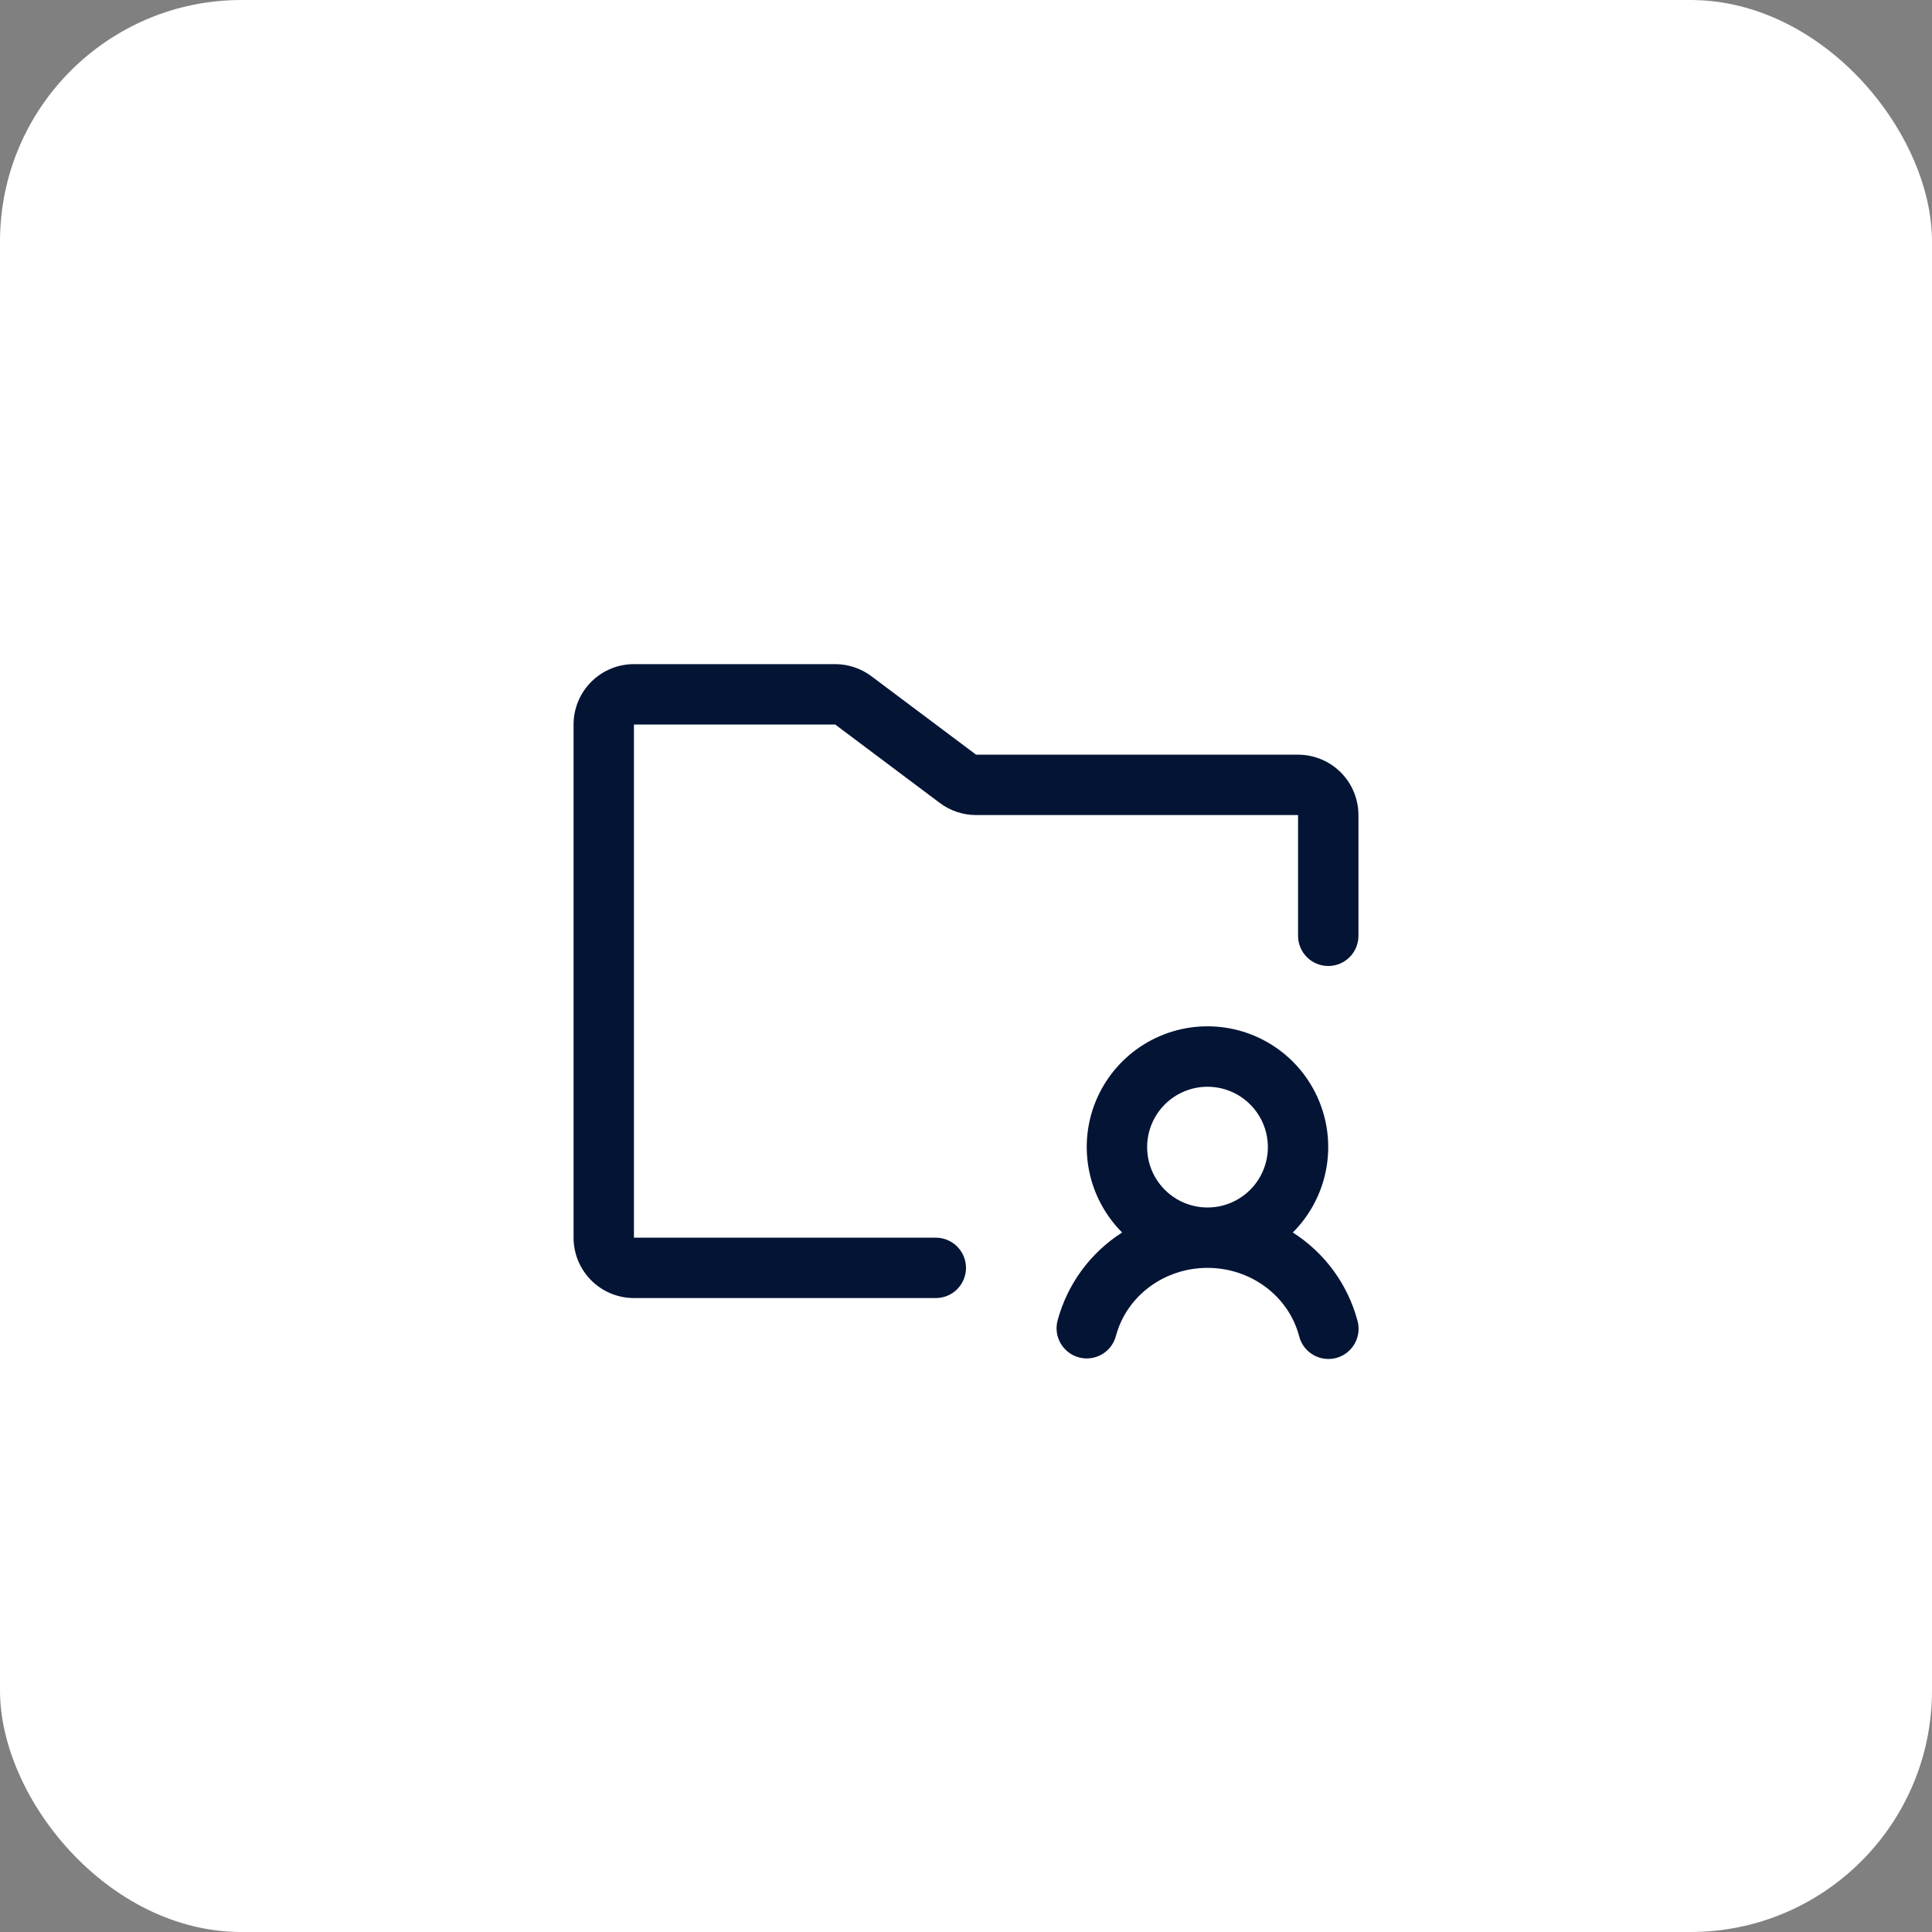
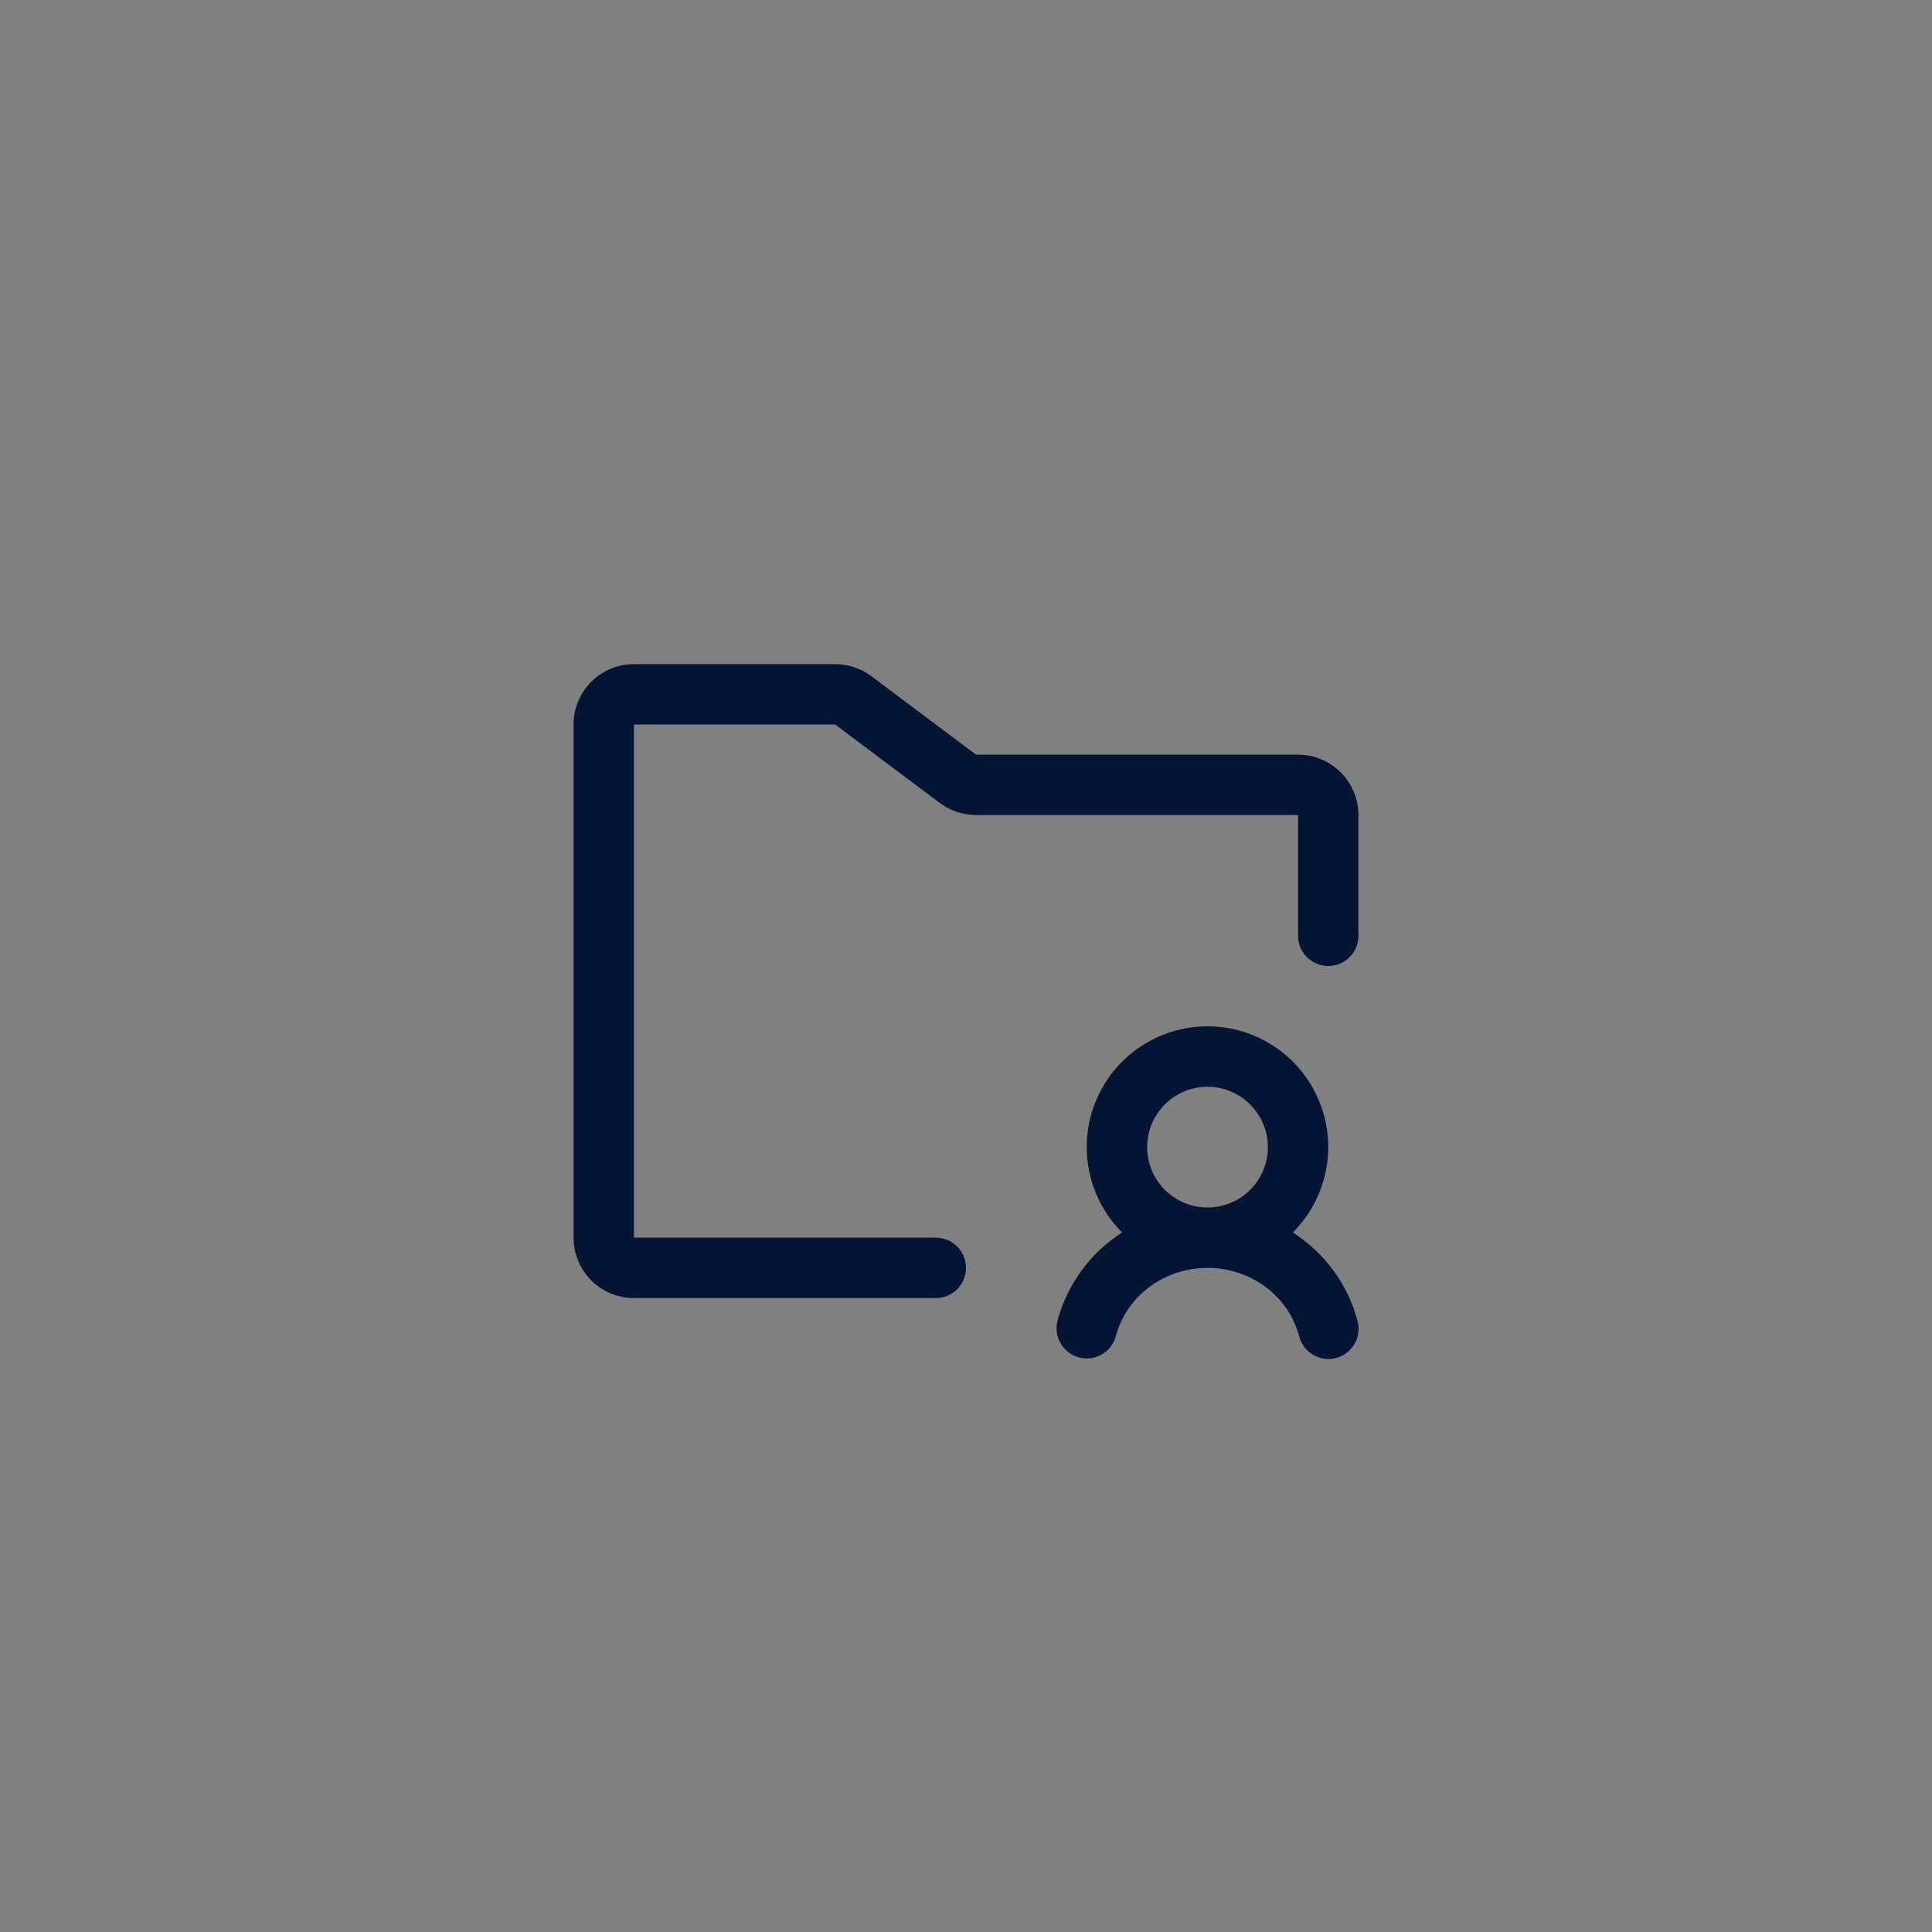
<svg xmlns="http://www.w3.org/2000/svg" width="64" height="64" viewBox="0 0 64 64" fill="none">
  <rect x="0" y="0" width="64" height="64" fill="#808080" stroke="none" />
-   <rect width="64" height="64" rx="8" fill="white" />
-   <path d="M42.826 40.828C43.386 40.268 43.767 39.556 43.922 38.779C44.077 38.004 43.998 37.199 43.695 36.468C43.393 35.737 42.88 35.112 42.222 34.672C41.564 34.232 40.791 33.998 39.999 33.998C39.208 33.998 38.434 34.232 37.777 34.672C37.119 35.112 36.606 35.737 36.303 36.468C36.001 37.199 35.922 38.004 36.077 38.779C36.231 39.556 36.613 40.268 37.172 40.828C36.121 41.498 35.358 42.538 35.034 43.742C34.965 43.999 35.002 44.272 35.135 44.501C35.268 44.731 35.486 44.898 35.742 44.966C35.827 44.988 35.913 45 36 45C36.221 45 36.435 44.927 36.61 44.792C36.784 44.658 36.91 44.469 36.966 44.256C37.32 42.928 38.568 42 40 42C41.432 42 42.68 42.928 43.034 44.256C43.065 44.385 43.123 44.507 43.202 44.614C43.281 44.721 43.381 44.81 43.495 44.878C43.609 44.946 43.736 44.99 43.868 45.009C43.999 45.027 44.133 45.019 44.262 44.985C44.39 44.95 44.511 44.891 44.616 44.81C44.721 44.728 44.809 44.627 44.875 44.511C44.94 44.396 44.982 44.268 44.998 44.136C45.014 44.004 45.003 43.87 44.966 43.742C44.642 42.538 43.878 41.498 42.826 40.828ZM40 36C40.396 36 40.782 36.117 41.111 36.337C41.44 36.557 41.696 36.869 41.848 37.235C41.999 37.6 42.039 38.002 41.962 38.39C41.884 38.778 41.694 39.135 41.414 39.414C41.135 39.694 40.778 39.884 40.39 39.962C40.002 40.039 39.6 39.999 39.235 39.848C38.869 39.696 38.557 39.44 38.337 39.111C38.117 38.782 38 38.396 38 38C38 37.47 38.211 36.961 38.586 36.586C38.961 36.211 39.47 36 40 36ZM45 27V31C45 31.265 44.895 31.52 44.707 31.707C44.52 31.895 44.265 32 44 32C43.735 32 43.48 31.895 43.293 31.707C43.105 31.52 43 31.265 43 31V27H32.334C31.901 26.999 31.48 26.859 31.134 26.6L27.666 24H21V41H31C31.265 41 31.52 41.105 31.707 41.293C31.895 41.48 32 41.735 32 42C32 42.265 31.895 42.52 31.707 42.707C31.52 42.895 31.265 43 31 43H21C20.47 43 19.961 42.789 19.586 42.414C19.211 42.039 19 41.53 19 41V24C19 23.47 19.211 22.961 19.586 22.586C19.961 22.211 20.47 22 21 22H27.666C28.099 22.001 28.52 22.141 28.866 22.4L32.334 25H43C43.53 25 44.039 25.211 44.414 25.586C44.789 25.961 45 26.47 45 27Z" fill="#031435" />
+   <path d="M42.826 40.828C43.386 40.268 43.767 39.556 43.922 38.779C44.077 38.004 43.998 37.199 43.695 36.468C43.393 35.737 42.88 35.112 42.222 34.672C41.564 34.232 40.791 33.998 39.999 33.998C39.208 33.998 38.434 34.232 37.777 34.672C37.119 35.112 36.606 35.737 36.303 36.468C36.001 37.199 35.922 38.004 36.077 38.779C36.231 39.556 36.613 40.268 37.172 40.828C36.121 41.498 35.358 42.538 35.034 43.742C34.965 43.999 35.002 44.272 35.135 44.501C35.268 44.731 35.486 44.898 35.742 44.966C35.827 44.988 35.913 45 36 45C36.221 45 36.435 44.927 36.61 44.792C36.784 44.658 36.91 44.469 36.966 44.256C37.32 42.928 38.568 42 40 42C41.432 42 42.68 42.928 43.034 44.256C43.065 44.385 43.123 44.507 43.202 44.614C43.281 44.721 43.381 44.81 43.495 44.878C43.609 44.946 43.736 44.99 43.868 45.009C43.999 45.027 44.133 45.019 44.262 44.985C44.39 44.95 44.511 44.891 44.616 44.81C44.721 44.728 44.809 44.627 44.875 44.511C44.94 44.396 44.982 44.268 44.998 44.136C45.014 44.004 45.003 43.87 44.966 43.742C44.642 42.538 43.878 41.498 42.826 40.828ZM40 36C40.396 36 40.782 36.117 41.111 36.337C41.44 36.557 41.696 36.869 41.848 37.235C41.999 37.6 42.039 38.002 41.962 38.39C41.884 38.778 41.694 39.135 41.414 39.414C41.135 39.694 40.778 39.884 40.39 39.962C40.002 40.039 39.6 39.999 39.235 39.848C38.869 39.696 38.557 39.44 38.337 39.111C38.117 38.782 38 38.396 38 38C38 37.47 38.211 36.961 38.586 36.586C38.961 36.211 39.47 36 40 36ZM45 27V31C45 31.265 44.895 31.52 44.707 31.707C44.52 31.895 44.265 32 44 32C43.735 32 43.48 31.895 43.293 31.707C43.105 31.52 43 31.265 43 31V27H32.334C31.901 26.999 31.48 26.859 31.134 26.6L27.666 24H21V41H31C31.265 41 31.52 41.105 31.707 41.293C31.895 41.48 32 41.735 32 42C32 42.265 31.895 42.52 31.707 42.707C31.52 42.895 31.265 43 31 43H21C20.47 43 19.961 42.789 19.586 42.414C19.211 42.039 19 41.53 19 41V24C19 23.47 19.211 22.961 19.586 22.586C19.961 22.211 20.47 22 21 22H27.666C28.099 22.001 28.52 22.141 28.866 22.4L32.334 25H43C43.53 25 44.039 25.211 44.414 25.586C44.789 25.961 45 26.47 45 27" fill="#031435" />
</svg>